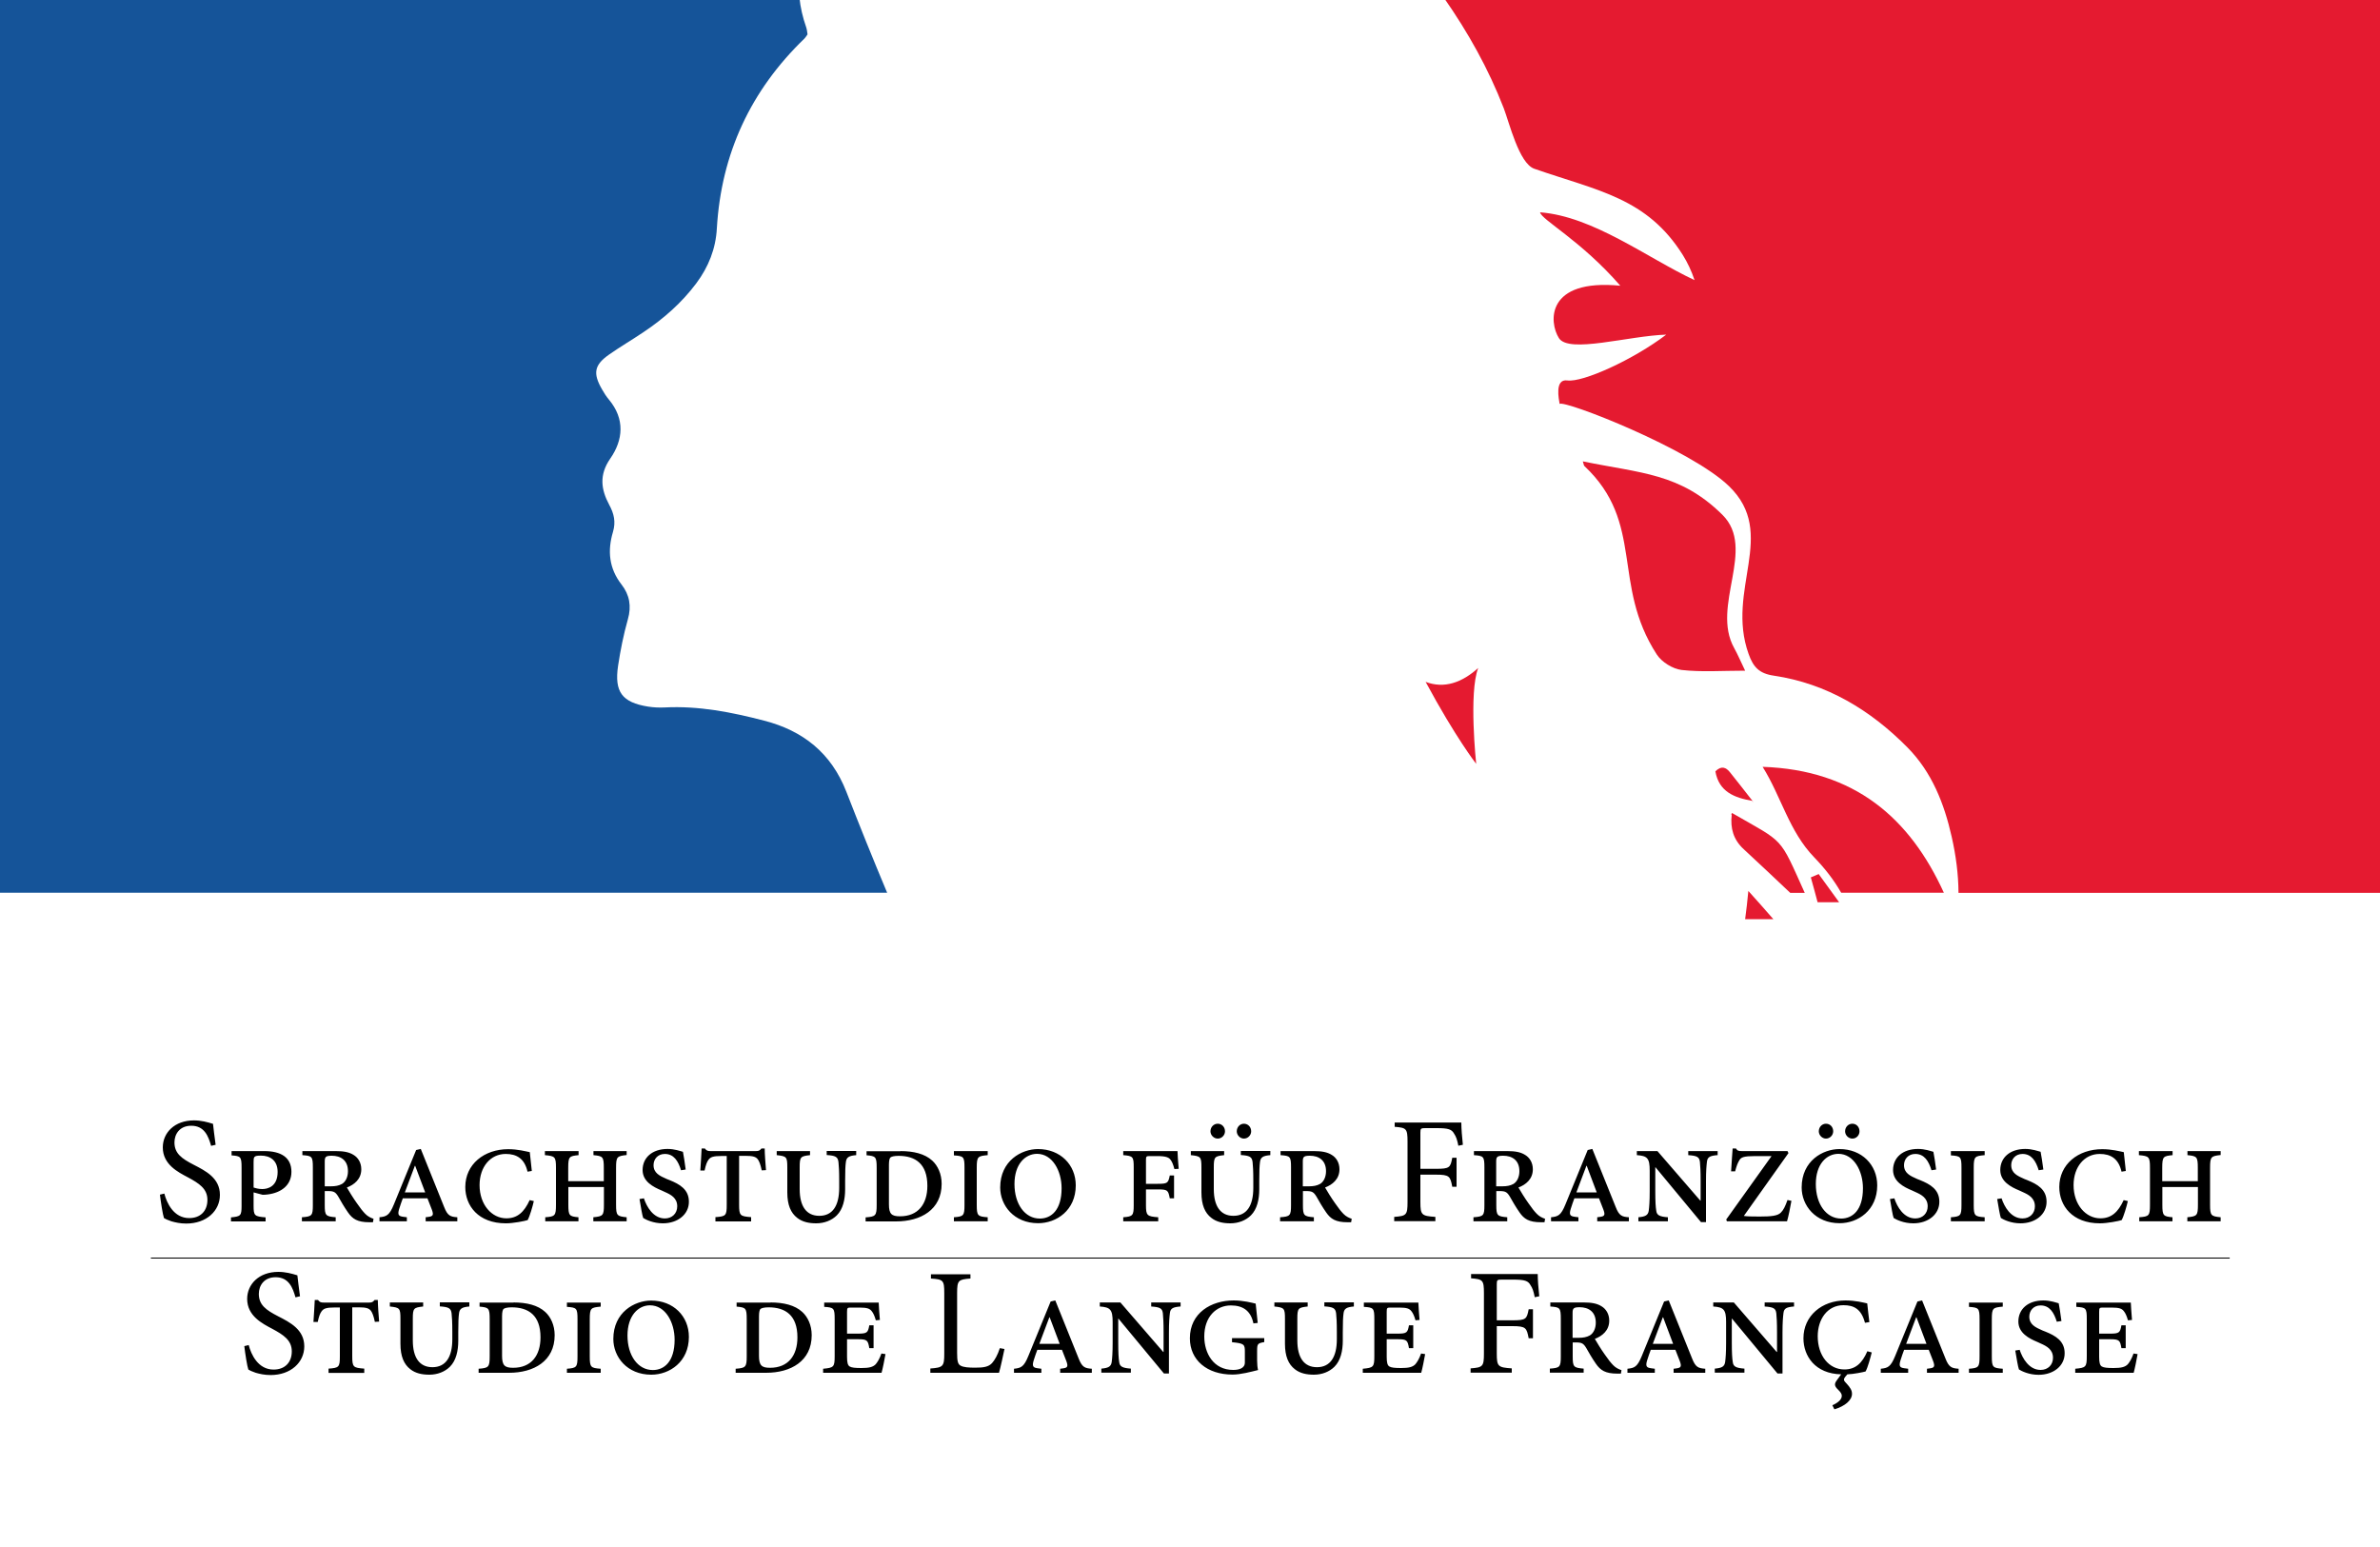
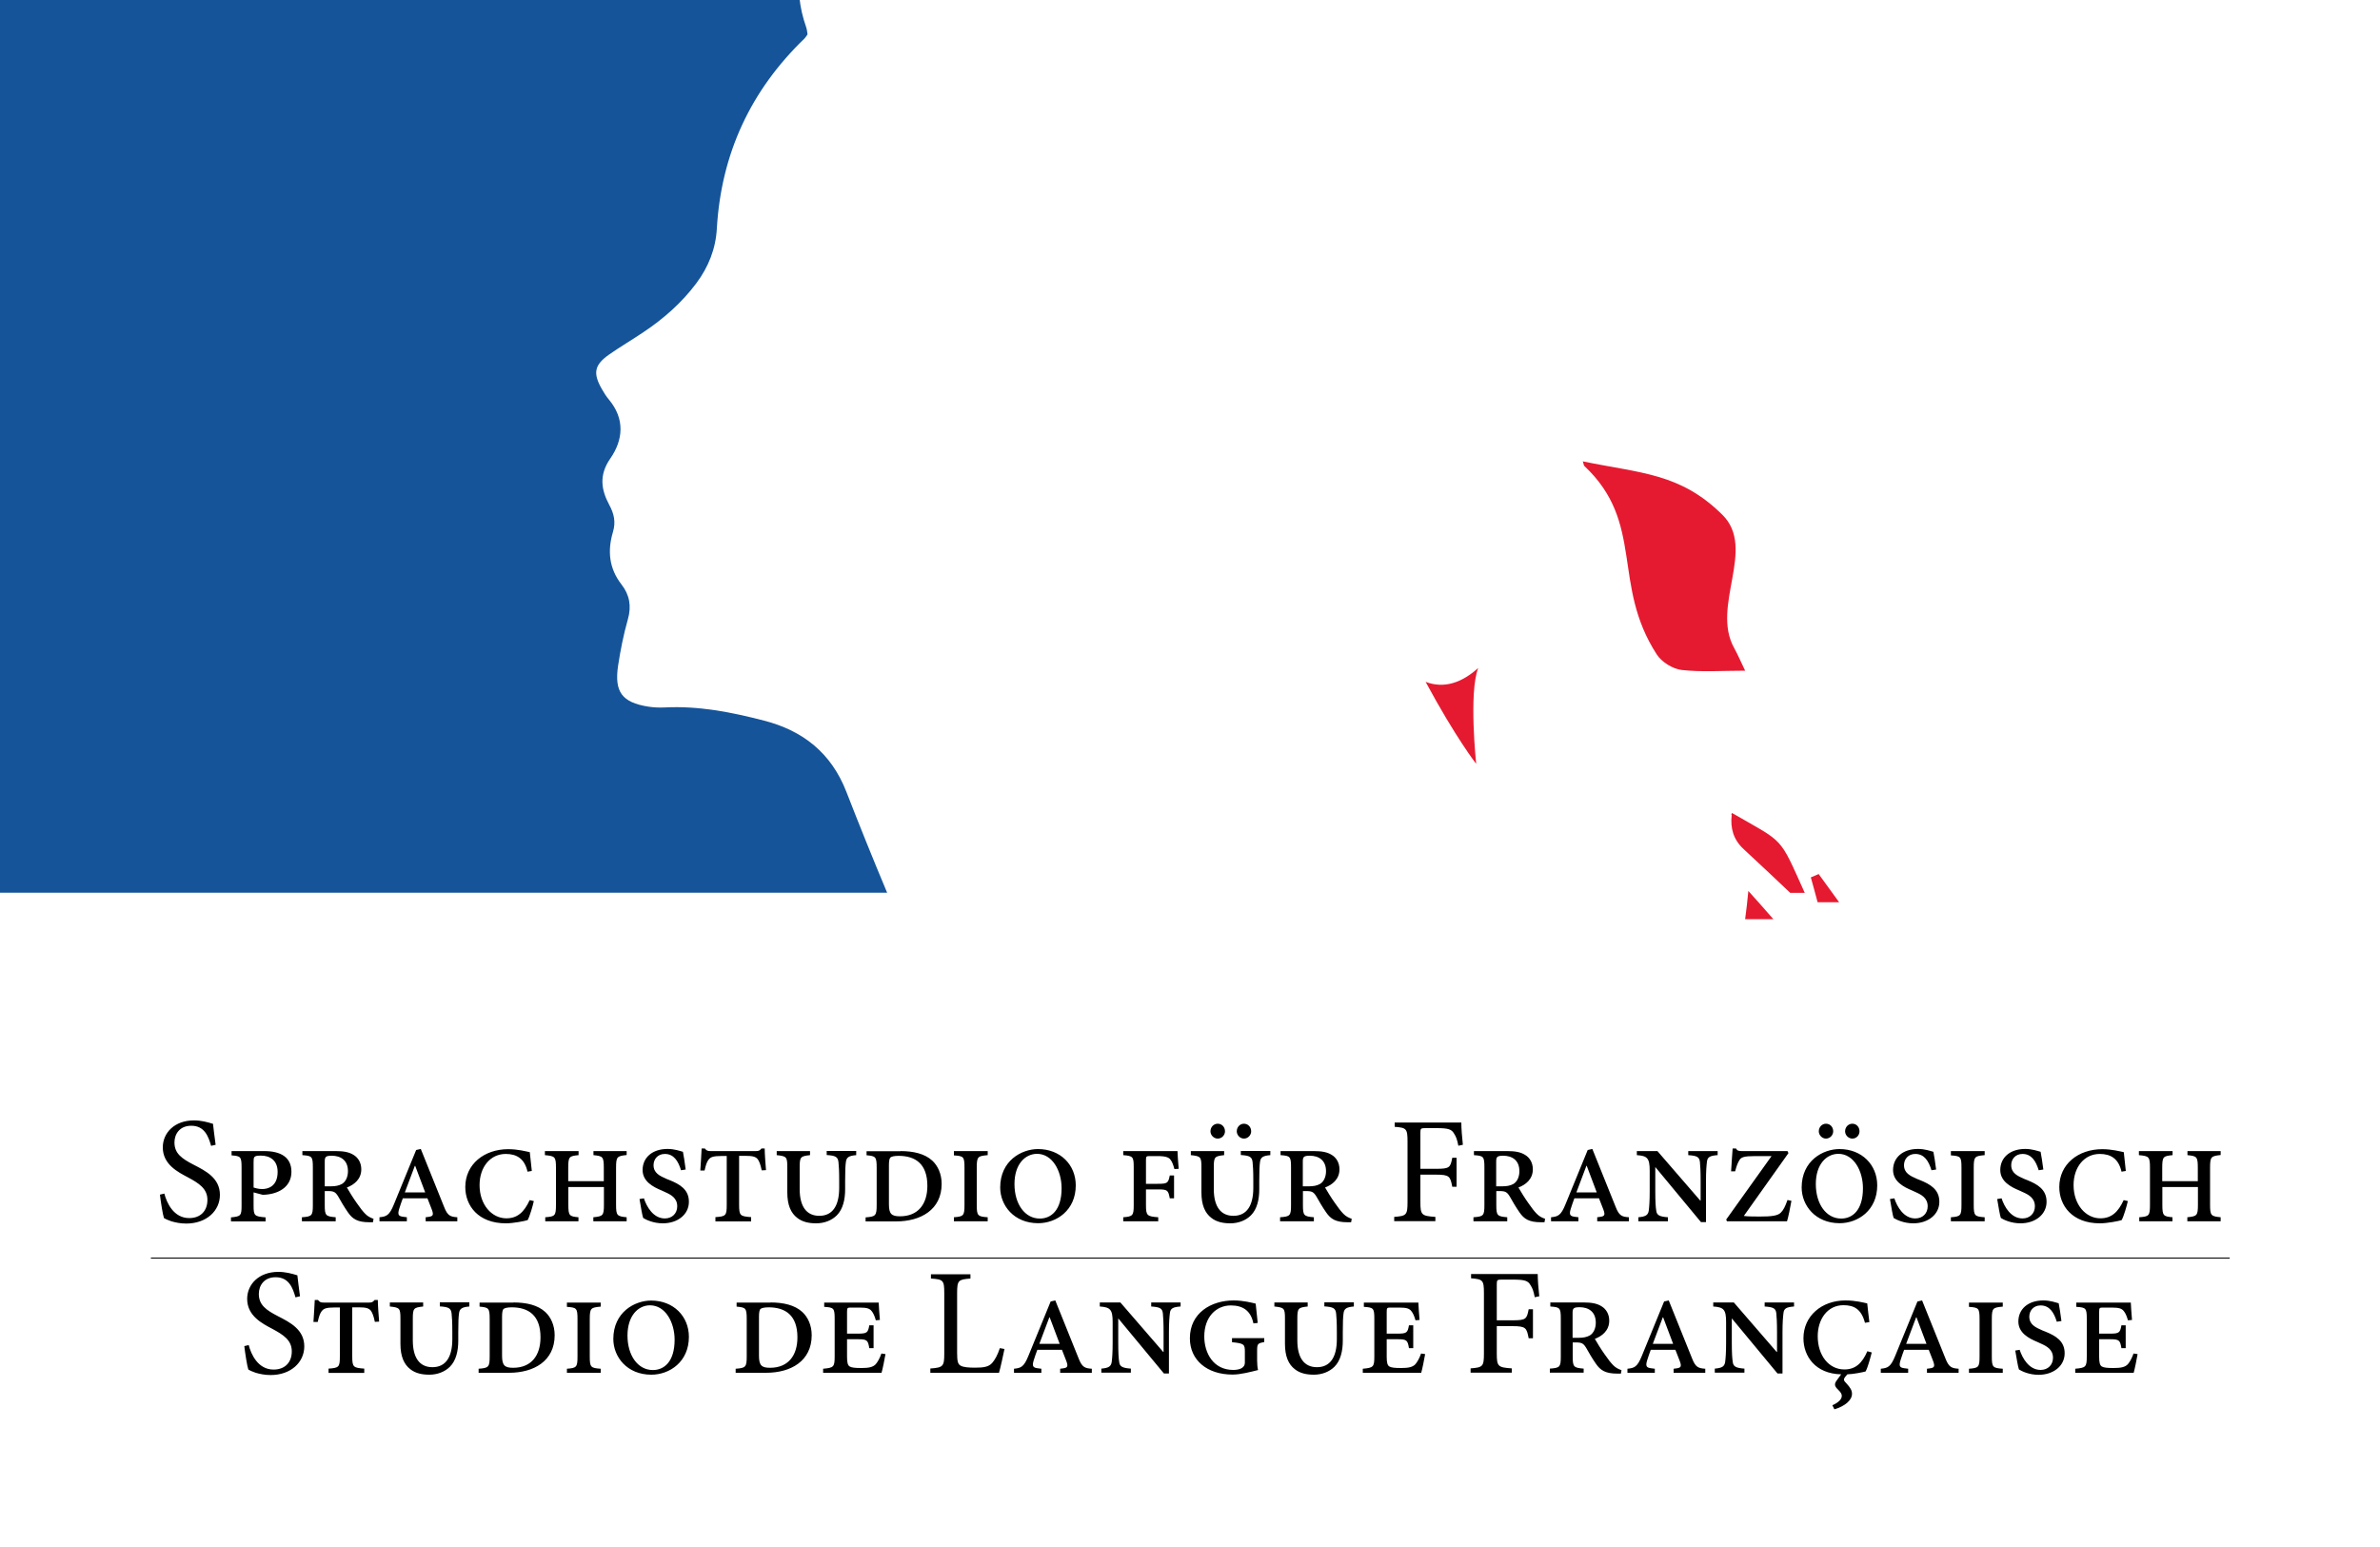
<svg xmlns="http://www.w3.org/2000/svg" xmlns:xlink="http://www.w3.org/1999/xlink" version="1.1" id="Ebene_1" x="0px" y="0px" viewBox="0 0 2000 1300" style="enable-background:new 0 0 2000 1300;" xml:space="preserve">
  <style type="text/css">
	.st0{fill:none;stroke:#000000;stroke-width:0.819;}
	.st1{clip-path:url(#SVGID_2_);fill:#E51A30;}
	.st2{clip-path:url(#SVGID_2_);fill:#155499;}
</style>
  <path d="M177.4,962.9c-2.3-8.1-5.6-16.9-16.7-16.9c-9.8,0-14.1,7.1-14.1,14c0,9.3,6.1,13.6,16.2,18.8c9.9,5.1,22,11.1,22,25.3  c0,13.4-11.3,24.1-28.3,24.1c-5.2,0-9.3-1-12.5-1.9c-3.2-1.1-5.1-2-6.2-2.7c-1-2.7-2.7-13.6-3.4-19.7l3.7-0.9  c2,7.8,7.8,20.6,20.9,20.6c9.5,0,15.3-6,15.3-15.3c0-9.4-7-13.9-16.5-19c-8.1-4.3-21-10.7-21-25.1c0-12.2,9.8-22.7,26.2-22.7  c5.9,0,11.2,1.4,16,2.9c0.5,4.6,1.1,9.5,2.2,17.6L177.4,962.9z M222.1,967.3c13.7,0,22.8,5.1,22.8,17.4c0,11.5-8.9,17.6-19.7,19  c-1.7,0.3-3.2,0.3-4.6,0.3l-7.5-2v11.2c0,8.5,0.8,9,10.1,9.8v3.4h-29.1v-3.4c8.1-0.8,8.9-1.3,8.9-9.7v-32.1c0-9.3-0.8-9.7-8.4-10.3  v-3.6H222.1z M213,997.9c1.5,0.5,4.2,1.3,7.4,1.3c4.5,0,12.9-2,12.9-14.4c0-9.8-6.5-13.7-14-13.7c-6.1,0-6.2,1-6.2,5.5V997.9z   M313.4,1027.1h-2.9c-10.2,0-14.3-2.8-18.1-8.3c-2.9-4.1-6.4-10.1-8.1-13.2c-2.3-3.8-3.7-4.7-8.5-4.7h-2.9v11.8  c0,8.8,0.8,9.5,9.2,10.2v3.4h-28.4v-3.4c8.4-0.6,9.2-1.3,9.2-10.2V981c0-9.3-0.8-9.7-8.8-10.3v-3.4h28.1c6.4,0,11.1,0.8,14.9,3.2  c3.7,2.2,6.5,6.4,6.5,12.1c0,8.3-6,13-12.1,15.3c1.4,2.5,5.5,9.2,8.4,13.2c3.2,4.6,4.8,6.6,7,8.9c2.2,2.3,4.7,3.4,7,4.2  L313.4,1027.1z M278.1,996.9c3.6,0,6.6-0.5,9.3-2c3.3-2,5-6.2,5-10.7c0-9.3-6.2-13-13.6-13c-5.3,0-5.9,1.1-5.9,5v20.7H278.1z   M357.7,1026.3v-3.4l2.3-0.3c3.8-0.5,4.6-1.5,2.9-6.1l-3.7-9.5h-20.7c-1,2.5-2,5.6-3.1,9c-1.5,5-0.3,6,3.4,6.5l3.1,0.4v3.4h-23v-3.4  c5.9-0.6,8.3-1.5,12.1-10.8l18.7-45.7l3.9-0.9l19.6,48.7c2.9,7.5,5.3,8.3,11.1,8.7v3.4H357.7z M348.9,979.7h-0.3l-8.4,22.3h17.1  L348.9,979.7z M448.6,1009.3c-1,4.5-3.4,12.7-5.2,16c-2.5,0.8-12,2.7-18.3,2.7c-23.2,0-34.1-14.8-34.1-30.5  c0-19.1,15.8-31.8,36.1-31.8c8,0,14.6,1.8,18.1,2.5c0.6,5.1,1,9.8,1.7,15.8l-3.6,0.6c-2.5-10.9-9-14.9-18.3-14.9  c-12.9,0-22,10.9-22,26.2c0,16.5,10.3,27.9,22.5,27.9c9.2,0,14.9-5.1,19.6-15.3L448.6,1009.3z M498.6,1026.3v-3.4  c8.1-0.8,8.9-1.4,8.9-10.6v-14.8h-29.9v14.8c0,9.3,0.8,9.9,8.5,10.6v3.4h-27.9v-3.4c8.3-0.6,9-1.3,9-10.6v-30.9  c0-9.4-0.8-9.9-9.3-10.7v-3.4h28.3v3.4c-7.8,0.8-8.7,1.1-8.7,10.7v11.2h29.9v-11.2c0-9.4-0.8-9.9-8.7-10.7v-3.4h27.9v3.3  c-8.1,0.9-8.9,1.4-8.9,10.8v30.9c0,9.2,0.8,9.8,8.9,10.6v3.4H498.6z M572.3,983.4c-2.4-7.8-6.1-13.7-13.6-13.7  c-6.1,0-9.5,4.5-9.5,9.4c0,6.6,5,9,11.2,11.7l2.3,0.9c8.4,3.4,16.2,7.8,16.2,18.1c0.1,10.6-9.3,18.2-21.9,18.2  c-8.1,0-14.3-3.1-16.5-4.5c-0.8-2-2-9.5-3.1-15.9l3.7-0.6c2.3,7.1,7.9,16.9,17.6,16.9c6.2,0,10.4-4.3,10.4-10.2c0-7-5.3-9.8-10.3-12  l-2.8-1.3c-7-2.9-16-7.5-16-17.2c0-10.3,8-17.7,21-17.7c5.9,0,10.6,1.8,12.9,2.4c0.8,3.8,1.4,8.5,2.3,14.9L572.3,983.4z   M640.1,983.5c-1-5-2.2-7.8-3.3-9.3c-1.7-2.2-4.3-2.9-10.1-2.9h-5.6v40.9c0,9.4,0.8,9.9,10.1,10.6v3.6h-30v-3.6  c8.8-0.6,9.5-1.3,9.5-10.4v-41h-3.9c-7.9,0-9.8,1-11.5,3.3c-1.3,1.8-2.2,4.2-3.2,8.9h-3.6c0.4-7.4,1-13.9,1.1-18.5h2.7  c1.4,1.9,2.5,2.2,5,2.2h37.9c2.5,0,3.3-0.5,4.7-2.2h2.7c0,3.8,0.6,12.6,1.1,18.2L640.1,983.5z M719.5,970.7c-6,0.5-8.3,1.7-8.7,6  c-0.4,2.9-0.6,7.1-0.6,15.7v7c0,8.5-1.8,16.7-7,21.9c-4.3,4.3-10.6,6.7-17.3,6.7c-6,0-11.6-1.1-16-4.6c-5.3-4.1-8.3-10.7-8.3-21.4  v-21c0-8.9-0.6-9.4-8.9-10.3v-3.4h28v3.4c-8,0.9-8.7,1.4-8.7,10.3v18.2c0,14.6,5.7,22.5,16.5,22.5c11.3,0,16.7-8.7,16.7-23.5v-5.9  c0-8.8-0.3-12.6-0.6-15.7c-0.5-4.5-2.5-5.5-9.9-6v-3.4h24.8V970.7z M756.7,967.3c10.9,0,20.4,2.2,26.7,8c4.6,4.2,7.9,11.1,7.9,19.5  c0,21.8-17.6,31.6-38.3,31.6h-25.6v-3.4c8.4-0.6,9.3-1.4,9.3-10.4v-31.2c0-9.4-0.8-9.9-8.5-10.6v-3.4H756.7z M747,1012  c0,8.1,2.2,10.1,9.3,10.1c15.1,0,23-10.1,23-25.6c0-18.6-10.2-25.2-24.2-25.2c-3.7,0-6.1,0.6-7,1.5c-0.6,0.9-1.1,2.5-1.1,6V1012z   M801.6,1026.3v-3.4c8.1-0.6,8.9-1.3,8.9-10.4v-31.3c0-9.3-0.8-9.7-8.9-10.3v-3.6H830v3.4c-8.3,0.8-9.2,1.1-9.2,10.6v31.2  c0,9.2,0.8,9.8,9.2,10.4v3.4H801.6z M904,996.1c0,21-16.2,31.8-31.6,31.8c-20.4,0-31.9-15-31.9-30c0-22.5,17.9-32.3,31.8-32.3  C891,965.6,904,978.8,904,996.1z M852.5,995c0,16.9,8.8,29,21.3,29c9.5,0,18.3-7,18.3-25.5c0-14.4-7.6-28.9-20.7-28.9  C861.5,969.7,852.5,978.2,852.5,995z M986.9,982.4c-1.1-4.1-2-6.2-3.4-8c-1.3-1.7-3.7-2.9-10.7-2.9h-6.2c-3.3,0-3.6,0.1-3.6,3.4  v19.9h9.8c8.3,0,8.9-0.6,10.2-7h3.6v19.2h-3.6c-1.3-6.9-1.8-7.5-10.2-7.5h-9.8v13.2c0,8.8,0.9,9.5,10.3,10.2v3.4h-29.4v-3.4  c8.1-0.6,8.8-1.5,8.8-10.2v-31.8c0-8.9-0.6-9.5-8.8-10.2v-3.4h45.6c0.1,2.5,0.4,8.8,1,14.9L986.9,982.4z M1067.5,970.7  c-6,0.5-8.3,1.7-8.7,6c-0.4,2.9-0.6,7.1-0.6,15.7v7c0,8.5-1.8,16.7-7,21.9c-4.3,4.3-10.6,6.7-17.3,6.7c-6,0-11.6-1.1-16-4.6  c-5.3-4.1-8.3-10.7-8.3-21.4v-21c0-8.9-0.6-9.4-8.9-10.3v-3.4h28v3.4c-8,0.9-8.7,1.4-8.7,10.3v18.2c0,14.6,5.7,22.5,16.5,22.5  c11.3,0,16.7-8.7,16.7-23.5v-5.9c0-8.8-0.3-12.6-0.6-15.7c-0.5-4.5-2.5-5.5-9.9-6v-3.4h24.8V970.7z M1029.4,950.7  c0,3.2-2.7,6.1-6.1,6.1c-3.3,0-6.1-2.9-6.1-6.1c0-3.7,2.8-6.4,6.1-6.4C1026.7,944.3,1029.4,947,1029.4,950.7z M1051.4,950.7  c0,3.2-2.7,6.1-6.1,6.1c-3.2,0-6-2.9-6-6.1c0-3.7,2.8-6.4,6-6.4C1048.7,944.3,1051.4,947,1051.4,950.7z M1135.4,1027.1h-2.9  c-10.2,0-14.3-2.8-18.1-8.3c-2.9-4.1-6.4-10.1-8.1-13.2c-2.3-3.8-3.7-4.7-8.5-4.7h-2.9v11.8c0,8.8,0.8,9.5,9.2,10.2v3.4h-28.4v-3.4  c8.4-0.6,9.2-1.3,9.2-10.2V981c0-9.3-0.8-9.7-8.8-10.3v-3.4h28.1c6.4,0,11.1,0.8,14.9,3.2c3.7,2.2,6.5,6.4,6.5,12.1  c0,8.3-6,13-12.1,15.3c1.4,2.5,5.5,9.2,8.4,13.2c3.2,4.6,4.8,6.6,7,8.9c2.2,2.3,4.7,3.4,7,4.2L1135.4,1027.1z M1100,996.9  c3.6,0,6.6-0.5,9.3-2c3.3-2,5-6.2,5-10.7c0-9.3-6.2-13-13.6-13c-5.3,0-5.9,1.1-5.9,5v20.7H1100z M1225.5,962.8  c-1-5.1-1.8-7.5-3.6-10.2c-2-3.6-4.8-4.6-14.5-4.6h-9.7c-3.7,0-4.1,0.3-4.1,3.9v30.3h13.1c11.6,0,12.1-1.1,13.7-9.3h3.6v24.4h-3.6  c-1.7-8.7-2.2-10.2-13.7-10.2h-13.1v23c0,10.9,1,11.7,12.6,12.5v3.6h-34.6v-3.6c10.2-0.8,11.2-1.5,11.2-12.5v-50.7  c0-11.1-1-11.7-10.8-12.5v-3.6h56c0,4.6,0.6,12.7,1.3,18.7L1225.5,962.8z M1297.9,1027.1h-2.9c-10.2,0-14.3-2.8-18.1-8.3  c-2.9-4.1-6.4-10.1-8.1-13.2c-2.3-3.8-3.7-4.7-8.5-4.7h-2.9v11.8c0,8.8,0.8,9.5,9.2,10.2v3.4h-28.4v-3.4c8.4-0.6,9.2-1.3,9.2-10.2  V981c0-9.3-0.8-9.7-8.8-10.3v-3.4h28.1c6.4,0,11.1,0.8,14.9,3.2c3.7,2.2,6.5,6.4,6.5,12.1c0,8.3-6,13-12.1,15.3  c1.4,2.5,5.5,9.2,8.4,13.2c3.2,4.6,4.8,6.6,7,8.9c2.2,2.3,4.7,3.4,7,4.2L1297.9,1027.1z M1262.5,996.9c3.6,0,6.6-0.5,9.3-2  c3.3-2,5-6.2,5-10.7c0-9.3-6.2-13-13.6-13c-5.3,0-5.9,1.1-5.9,5v20.7H1262.5z M1342.2,1026.3v-3.4l2.3-0.3c3.8-0.5,4.6-1.5,2.9-6.1  l-3.7-9.5h-20.7c-1,2.5-2,5.6-3.1,9c-1.5,5-0.3,6,3.4,6.5l3.1,0.4v3.4h-23v-3.4c5.9-0.6,8.3-1.5,12.1-10.8l18.7-45.7l3.9-0.9  l19.6,48.7c2.9,7.5,5.3,8.3,11.1,8.7v3.4H1342.2z M1333.4,979.7h-0.3l-8.4,22.3h17.1L1333.4,979.7z M1443.2,970.7  c-6.1,0.5-8.4,1.5-8.8,5.6c-0.4,3.3-0.8,7.5-0.8,16.3v34.4h-4.2l-38.3-46.2l-0.1,0.1v20c0,8.8,0.3,13.5,0.8,16.4  c0.4,3.9,2.8,5.1,9.8,5.6v3.4h-24.8v-3.4c5.9-0.5,8.1-1.7,8.7-5.5c0.4-3.1,0.8-7.8,0.8-16.5v-17.1c0-10.6-2-12.5-10.8-13.1v-3.4  h17.3l36,41.6h0.3v-16.3c0-8.8-0.3-13-0.6-16.2c-0.5-4.2-2.5-5.2-9.8-5.7v-3.4h24.7V970.7z M1505.4,1009.1  c-0.8,4.8-2.7,14.1-3.7,17.2h-50.5l-0.6-1.5l38.1-53.3h-13.9c-9.4,0-11.7,1-13.1,3.4c-1.4,2.2-2.4,4.8-3.6,9.4h-3.4  c0.4-7.6,1-14.4,1.3-19.2h2.8c1,1.9,2.3,2.2,5.1,2.2h38.2l0.8,1.7l-37.5,52.8c2.8,0.4,6.7,0.5,13.2,0.5c9.9,0,15.3-0.6,17.9-3.3  c2.2-2.2,3.6-5,5.6-10.6L1505.4,1009.1z M1577.5,996.1c0,21-16.2,31.8-31.6,31.8c-20.4,0-31.9-15-31.9-30  c0-22.5,17.9-32.3,31.8-32.3C1564.5,965.6,1577.5,978.8,1577.5,996.1z M1525.9,995c0,16.9,8.8,29,21.3,29c9.5,0,18.3-7,18.3-25.5  c0-14.4-7.6-28.9-20.7-28.9C1534.9,969.7,1525.9,978.2,1525.9,995z M1540.5,950.7c0,3.2-2.7,6.1-6.1,6.1c-3.2,0-6-2.9-6-6.1  c0-3.7,2.8-6.4,6-6.4C1537.9,944.3,1540.5,947,1540.5,950.7z M1562.6,950.7c0,3.2-2.5,6.1-6,6.1c-3.3,0-6.1-2.9-6.1-6.1  c0-3.7,2.8-6.4,6.1-6.4C1560,944.3,1562.6,947,1562.6,950.7z M1623.1,983.4c-2.4-7.8-6.1-13.7-13.6-13.7c-6.1,0-9.5,4.5-9.5,9.4  c0,6.6,5,9,11.2,11.7l2.3,0.9c8.4,3.4,16.2,7.8,16.2,18.1c0.1,10.6-9.3,18.2-21.9,18.2c-8.1,0-14.3-3.1-16.5-4.5  c-0.8-2-2-9.5-3.1-15.9l3.7-0.6c2.3,7.1,7.9,16.9,17.6,16.9c6.2,0,10.4-4.3,10.4-10.2c0-7-5.3-9.8-10.3-12l-2.8-1.3  c-7-2.9-16-7.5-16-17.2c0-10.3,8-17.7,21-17.7c5.9,0,10.6,1.8,12.9,2.4c0.8,3.8,1.4,8.5,2.3,14.9L1623.1,983.4z M1639.4,1026.3v-3.4  c8.1-0.6,8.9-1.3,8.9-10.4v-31.3c0-9.3-0.8-9.7-8.9-10.3v-3.6h28.4v3.4c-8.3,0.8-9.2,1.1-9.2,10.6v31.2c0,9.2,0.8,9.8,9.2,10.4v3.4  H1639.4z M1713.2,983.4c-2.4-7.8-6.1-13.7-13.6-13.7c-6.1,0-9.5,4.5-9.5,9.4c0,6.6,5,9,11.2,11.7l2.3,0.9  c8.4,3.4,16.2,7.8,16.2,18.1c0.1,10.6-9.3,18.2-21.9,18.2c-8.1,0-14.3-3.1-16.5-4.5c-0.8-2-2-9.5-3.1-15.9l3.7-0.6  c2.3,7.1,7.9,16.9,17.6,16.9c6.2,0,10.4-4.3,10.4-10.2c0-7-5.3-9.8-10.3-12l-2.8-1.3c-7-2.9-16-7.5-16-17.2c0-10.3,8-17.7,21-17.7  c5.9,0,10.6,1.8,12.9,2.4c0.8,3.8,1.4,8.5,2.3,14.9L1713.2,983.4z M1788.1,1009.3c-1,4.5-3.4,12.7-5.2,16c-2.5,0.8-12,2.7-18.3,2.7  c-23.2,0-34.1-14.8-34.1-30.5c0-19.1,15.8-31.8,36.1-31.8c8,0,14.6,1.8,18.1,2.5c0.6,5.1,1,9.8,1.7,15.8l-3.6,0.6  c-2.5-10.9-9-14.9-18.3-14.9c-12.9,0-22,10.9-22,26.2c0,16.5,10.3,27.9,22.5,27.9c9.2,0,14.9-5.1,19.6-15.3L1788.1,1009.3z   M1838.1,1026.3v-3.4c8.1-0.8,8.9-1.4,8.9-10.6v-14.8h-29.9v14.8c0,9.3,0.8,9.9,8.5,10.6v3.4h-27.9v-3.4c8.3-0.6,9-1.3,9-10.6v-30.9  c0-9.4-0.8-9.9-9.3-10.7v-3.4h28.3v3.4c-7.8,0.8-8.7,1.1-8.7,10.7v11.2h29.9v-11.2c0-9.4-0.8-9.9-8.7-10.7v-3.4h27.9v3.3  c-8.1,0.9-8.9,1.4-8.9,10.8v30.9c0,9.2,0.8,9.8,8.9,10.6v3.4H1838.1z" />
  <path d="M248.3,1090.2c-2.3-8.1-5.6-16.9-16.7-16.9c-9.8,0-14.1,7.1-14.1,14c0,9.3,6.1,13.6,16.2,18.8c9.9,5.1,22,11.1,22,25.3  c0,13.4-11.3,24.1-28.3,24.1c-5.2,0-9.3-1-12.5-1.9c-3.2-1.1-5.1-2-6.2-2.7c-1-2.7-2.7-13.6-3.4-19.7l3.7-0.9  c2,7.8,7.8,20.6,20.9,20.6c9.5,0,15.3-6,15.3-15.3c0-9.4-7-13.9-16.5-19c-8.1-4.3-21-10.7-21-25.1c0-12.2,9.8-22.7,26.2-22.7  c5.9,0,11.2,1.4,16,2.9c0.5,4.6,1.1,9.5,2.2,17.6L248.3,1090.2z M315,1110.8c-1-5-2.2-7.8-3.3-9.3c-1.7-2.2-4.3-2.9-10.1-2.9H296  v40.9c0,9.4,0.8,9.9,10.1,10.6v3.6h-30v-3.6c8.8-0.6,9.5-1.3,9.5-10.4v-41h-3.9c-7.9,0-9.8,1-11.5,3.3c-1.3,1.8-2.2,4.2-3.2,8.9  h-3.6c0.4-7.4,1-13.9,1.1-18.5h2.7c1.4,1.9,2.5,2.2,5,2.2h37.9c2.5,0,3.3-0.5,4.7-2.2h2.7c0,3.8,0.6,12.6,1.1,18.2L315,1110.8z   M394.4,1097.9c-6,0.5-8.3,1.7-8.7,6c-0.4,2.9-0.6,7.1-0.6,15.7v7c0,8.5-1.8,16.7-7,21.9c-4.3,4.3-10.6,6.7-17.3,6.7  c-6,0-11.6-1.1-16-4.6c-5.3-4.1-8.3-10.7-8.3-21.4v-21c0-8.9-0.6-9.4-8.9-10.3v-3.4h28v3.4c-8,0.9-8.7,1.4-8.7,10.3v18.2  c0,14.6,5.7,22.5,16.5,22.5c11.3,0,16.7-8.7,16.7-23.5v-5.9c0-8.8-0.3-12.6-0.6-15.7c-0.5-4.5-2.5-5.5-9.9-6v-3.4h24.8V1097.9z   M431.5,1094.5c10.9,0,20.4,2.2,26.7,8c4.6,4.2,7.9,11.1,7.9,19.5c0,21.8-17.6,31.6-38.3,31.6h-25.6v-3.4c8.4-0.6,9.3-1.4,9.3-10.4  v-31.2c0-9.4-0.8-9.9-8.5-10.6v-3.4H431.5z M421.9,1139.3c0,8.1,2.2,10.1,9.3,10.1c15.1,0,23-10.1,23-25.6  c0-18.6-10.2-25.2-24.2-25.2c-3.7,0-6.1,0.6-7,1.5c-0.6,0.9-1.1,2.5-1.1,6V1139.3z M476.4,1153.6v-3.4c8.1-0.6,8.9-1.3,8.9-10.4  v-31.3c0-9.3-0.8-9.7-8.9-10.3v-3.6h28.4v3.4c-8.3,0.8-9.2,1.1-9.2,10.6v31.2c0,9.2,0.8,9.8,9.2,10.4v3.4H476.4z M578.9,1123.4  c0,21-16.2,31.8-31.6,31.8c-20.4,0-31.9-15-31.9-30c0-22.5,17.9-32.3,31.8-32.3C565.9,1092.9,578.9,1106.1,578.9,1123.4z   M527.3,1122.3c0,16.9,8.8,29,21.3,29c9.5,0,18.3-7,18.3-25.5c0-14.4-7.6-28.9-20.7-28.9C536.4,1096.9,527.3,1105.5,527.3,1122.3z   M647.5,1094.5c10.9,0,20.4,2.2,26.7,8c4.6,4.2,7.9,11.1,7.9,19.5c0,21.8-17.6,31.6-38.3,31.6h-25.6v-3.4c8.4-0.6,9.3-1.4,9.3-10.4  v-31.2c0-9.4-0.8-9.9-8.5-10.6v-3.4H647.5z M637.8,1139.3c0,8.1,2.2,10.1,9.3,10.1c15.1,0,23-10.1,23-25.6  c0-18.6-10.2-25.2-24.2-25.2c-3.7,0-6.1,0.6-7,1.5c-0.6,0.9-1.1,2.5-1.1,6V1139.3z M744.1,1137.9c-0.6,3.7-2.5,13.1-3.3,15.7h-49.1  v-3.4c9-0.8,9.7-1.5,9.7-10.7v-30.9c0-9.3-0.6-9.9-8.8-10.4v-3.6h45.8c0.1,2.5,0.5,8.8,1,14.6l-3.4,0.3c-1.1-3.9-2.2-6.1-3.4-7.6  c-1.7-2.2-3.7-3.1-10.4-3.1h-6.7c-3.4,0-3.7,0.1-3.7,3.6v18.3h9.3c7.6,0,8.3-0.9,9.4-7h3.6v19.2h-3.6c-1.1-6.5-1.7-7.5-9.4-7.5h-9.3  v14.8c0,4.8,0.6,7.1,2.2,8.1c1.7,1,4.6,1.3,9.9,1.3c6.4,0,9.7-0.8,12-3.2c1.5-1.8,3.2-4.5,4.8-9L744.1,1137.9z M844.1,1133.6  c-0.8,3.9-3.4,16-4.6,20h-57.7v-3.6c10.7-0.8,11.7-1.7,11.7-12.5v-50.9c0-10.8-0.9-11.5-11.2-12.2v-3.6h33.2v3.6  c-10.1,0.8-11.2,1.4-11.2,12.2v50.3c0,6.9,0.6,9.4,2.9,10.7c2.5,1.4,6.9,1.7,12.2,1.7c7,0,11.3-0.6,14.3-3.9  c2.2-2.5,4.6-6.6,6.5-12.5L844.1,1133.6z M890.9,1153.6v-3.4l2.3-0.3c3.8-0.5,4.6-1.5,2.9-6.1l-3.7-9.5h-20.7c-1,2.5-2,5.6-3.1,9  c-1.5,5-0.3,6,3.4,6.5l3.1,0.4v3.4h-23v-3.4c5.9-0.6,8.3-1.5,12.1-10.8l18.7-45.7l3.9-0.9l19.6,48.7c2.9,7.5,5.3,8.3,11.1,8.7v3.4  H890.9z M882.1,1107h-0.3l-8.4,22.3h17.1L882.1,1107z M991.9,1097.9c-6.1,0.5-8.4,1.5-8.8,5.6c-0.4,3.3-0.8,7.5-0.8,16.3v34.4h-4.2  l-38.3-46.2l-0.1,0.1v20c0,8.8,0.3,13.5,0.8,16.4c0.4,3.9,2.8,5.1,9.8,5.6v3.4h-24.8v-3.4c5.9-0.5,8.1-1.7,8.7-5.5  c0.4-3.1,0.8-7.8,0.8-16.5v-17.1c0-10.6-2-12.5-10.8-13.1v-3.4h17.3l36,41.6h0.3v-16.3c0-8.8-0.3-13-0.6-16.2  c-0.5-4.2-2.5-5.2-9.8-5.7v-3.4h24.7V1097.9z M1062.4,1127.8c-5.6,1-6,1.4-6,7.6v7.8c0,3.2,0.3,6.2,0.8,8.1  c-6.1,1.5-14.5,3.8-21.5,3.8c-21.3,0-35.8-12.1-35.8-30.5c0-21.3,17.9-31.8,36.8-31.8c8,0,15.3,1.9,18.5,2.7  c0.4,3.1,0.8,8.4,1.7,16.2l-3.6,0.4c-2.3-11.1-9.3-15.1-19-15.1c-12.2,0-22.3,9.5-22.3,26.1c0,13.9,7.6,28.1,24.3,28.1  c4.3,0,9.8-1.1,9.8-6.2v-9.2c0-6.1-0.6-6.9-10.8-7.9v-3.4h27.1V1127.8z M1137.7,1097.9c-6,0.5-8.3,1.7-8.7,6  c-0.4,2.9-0.6,7.1-0.6,15.7v7c0,8.5-1.8,16.7-7,21.9c-4.3,4.3-10.6,6.7-17.3,6.7c-6,0-11.6-1.1-16-4.6c-5.3-4.1-8.3-10.7-8.3-21.4  v-21c0-8.9-0.6-9.4-8.9-10.3v-3.4h28v3.4c-8,0.9-8.7,1.4-8.7,10.3v18.2c0,14.6,5.7,22.5,16.5,22.5c11.3,0,16.7-8.7,16.7-23.5v-5.9  c0-8.8-0.3-12.6-0.6-15.7c-0.5-4.5-2.5-5.5-9.9-6v-3.4h24.8V1097.9z M1197.6,1137.9c-0.6,3.7-2.5,13.1-3.3,15.7h-49.1v-3.4  c9-0.8,9.7-1.5,9.7-10.7v-30.9c0-9.3-0.6-9.9-8.8-10.4v-3.6h45.8c0.1,2.5,0.5,8.8,1,14.6l-3.4,0.3c-1.1-3.9-2.2-6.1-3.4-7.6  c-1.7-2.2-3.7-3.1-10.4-3.1h-6.7c-3.4,0-3.7,0.1-3.7,3.6v18.3h9.3c7.6,0,8.3-0.9,9.4-7h3.6v19.2h-3.6c-1.1-6.5-1.7-7.5-9.4-7.5h-9.3  v14.8c0,4.8,0.6,7.1,2.2,8.1c1.7,1,4.6,1.3,9.9,1.3c6.4,0,9.7-0.8,12-3.2c1.5-1.8,3.2-4.5,4.8-9L1197.6,1137.9z M1289.7,1090.1  c-1-5.1-1.8-7.5-3.6-10.2c-2-3.6-4.8-4.6-14.5-4.6h-9.7c-3.7,0-4.1,0.3-4.1,3.9v30.3h13.1c11.6,0,12.1-1.1,13.7-9.3h3.6v24.4h-3.6  c-1.7-8.7-2.2-10.2-13.7-10.2h-13.1v23c0,10.9,1,11.7,12.6,12.5v3.6h-34.6v-3.6c10.2-0.8,11.2-1.5,11.2-12.5v-50.7  c0-11.1-1-11.7-10.8-12.5v-3.6h56c0,4.6,0.6,12.7,1.3,18.7L1289.7,1090.1z M1362.1,1154.3h-2.9c-10.2,0-14.3-2.8-18.1-8.3  c-2.9-4.1-6.4-10.1-8.1-13.2c-2.3-3.8-3.7-4.7-8.5-4.7h-2.9v11.8c0,8.8,0.8,9.5,9.2,10.2v3.4h-28.4v-3.4c8.4-0.6,9.2-1.3,9.2-10.2  v-31.7c0-9.3-0.8-9.7-8.8-10.3v-3.4h28.1c6.4,0,11.1,0.8,14.9,3.2c3.7,2.2,6.5,6.4,6.5,12.1c0,8.3-6,13-12.1,15.3  c1.4,2.5,5.5,9.2,8.4,13.2c3.2,4.6,4.8,6.6,7,8.9c2.2,2.3,4.7,3.4,7,4.2L1362.1,1154.3z M1326.7,1124.2c3.6,0,6.6-0.5,9.3-2  c3.3-2,5-6.2,5-10.7c0-9.3-6.2-13-13.6-13c-5.3,0-5.9,1.1-5.9,5v20.7H1326.7z M1406.4,1153.6v-3.4l2.3-0.3c3.8-0.5,4.6-1.5,2.9-6.1  l-3.7-9.5h-20.7c-1,2.5-2,5.6-3.1,9c-1.5,5-0.3,6,3.4,6.5l3.1,0.4v3.4h-23v-3.4c5.9-0.6,8.3-1.5,12.1-10.8l18.7-45.7l3.9-0.9  l19.6,48.7c2.9,7.5,5.3,8.3,11.1,8.7v3.4H1406.4z M1397.6,1107h-0.3l-8.4,22.3h17.1L1397.6,1107z M1507.5,1097.9  c-6.1,0.5-8.4,1.5-8.8,5.6c-0.4,3.3-0.8,7.5-0.8,16.3v34.4h-4.2l-38.3-46.2l-0.1,0.1v20c0,8.8,0.3,13.5,0.8,16.4  c0.4,3.9,2.8,5.1,9.8,5.6v3.4H1441v-3.4c5.9-0.5,8.1-1.7,8.7-5.5c0.4-3.1,0.8-7.8,0.8-16.5v-17.1c0-10.6-2-12.5-10.8-13.1v-3.4h17.3  l36,41.6h0.3v-16.3c0-8.8-0.3-13-0.6-16.2c-0.5-4.2-2.5-5.2-9.8-5.7v-3.4h24.7V1097.9z M1572.9,1136.5c-1.3,5-3.3,12.6-5.2,16  c-2.2,0.6-9.8,2.2-15.3,2.4l-1.7,2c-1.8,2.3-1.4,3.3,0.8,5.5c3.4,3.6,4.8,6,4.8,8.9c0,5.2-5.7,10.3-14.8,13l-1.7-3.4  c5.3-2.4,7.9-5.1,7.9-7.8c0.1-2-1.4-3.6-2.8-5c-3.2-3.1-3.8-4.8-1.5-8l3.8-5.2c-21.8-0.5-31.7-15.3-31.7-30.3  c0-18.8,15.4-31.8,35.3-31.8c8.4,0,15.1,1.8,18.3,2.5c0.6,5.1,1,9.8,1.8,15.7l-3.7,0.6c-3.1-11.6-9.2-14.8-18.1-14.8  c-13.4,0-21.6,11.7-21.6,26.1c0,16.3,9.4,27.9,22.4,27.9c9.3,0,14.9-5.2,19.3-15.3L1572.9,1136.5z M1619.3,1153.6v-3.4l2.3-0.3  c3.8-0.5,4.6-1.5,2.9-6.1l-3.7-9.5h-20.7c-1,2.5-2,5.6-3.1,9c-1.5,5-0.3,6,3.4,6.5l3.1,0.4v3.4h-23v-3.4c5.9-0.6,8.3-1.5,12.1-10.8  l18.7-45.7l3.9-0.9l19.6,48.7c2.9,7.5,5.3,8.3,11.1,8.7v3.4H1619.3z M1610.5,1107h-0.3l-8.4,22.3h17.1L1610.5,1107z M1654.6,1153.6  v-3.4c8.1-0.6,8.9-1.3,8.9-10.4v-31.3c0-9.3-0.8-9.7-8.9-10.3v-3.6h28.4v3.4c-8.3,0.8-9.2,1.1-9.2,10.6v31.2c0,9.2,0.8,9.8,9.2,10.4  v3.4H1654.6z M1728.4,1110.7c-2.4-7.8-6.1-13.7-13.6-13.7c-6.1,0-9.5,4.5-9.5,9.4c0,6.6,5,9,11.2,11.7l2.3,0.9  c8.4,3.4,16.2,7.8,16.2,18.1c0.1,10.6-9.3,18.2-21.9,18.2c-8.1,0-14.3-3.1-16.5-4.5c-0.8-2-2-9.5-3.1-15.9l3.7-0.6  c2.3,7.1,7.9,16.9,17.6,16.9c6.2,0,10.4-4.3,10.4-10.2c0-7-5.3-9.8-10.3-12l-2.8-1.3c-7-2.9-16-7.5-16-17.2c0-10.3,8-17.7,21-17.7  c5.9,0,10.6,1.8,12.9,2.4c0.8,3.8,1.4,8.5,2.3,14.9L1728.4,1110.7z M1796.3,1137.9c-0.6,3.7-2.5,13.1-3.3,15.7h-49.1v-3.4  c9-0.8,9.7-1.5,9.7-10.7v-30.9c0-9.3-0.6-9.9-8.8-10.4v-3.6h45.8c0.1,2.5,0.5,8.8,1,14.6l-3.4,0.3c-1.1-3.9-2.2-6.1-3.4-7.6  c-1.7-2.2-3.7-3.1-10.4-3.1h-6.7c-3.4,0-3.7,0.1-3.7,3.6v18.3h9.3c7.6,0,8.3-0.9,9.4-7h3.6v19.2h-3.6c-1.1-6.5-1.7-7.5-9.4-7.5h-9.3  v14.8c0,4.8,0.6,7.1,2.2,8.1c1.7,1,4.6,1.3,9.9,1.3c6.4,0,9.7-0.8,12-3.2c1.5-1.8,3.2-4.5,4.8-9L1796.3,1137.9z" />
  <line class="st0" x1="126.8" y1="1057.2" x2="1873.7" y2="1057.2" />
  <g>
    <defs>
      <rect id="SVGID_1_" x="-0.3" y="-2" width="2089.6" height="1204.9" />
    </defs>
    <clipPath id="SVGID_2_">
      <use xlink:href="#SVGID_1_" style="overflow:visible;" />
    </clipPath>
-     <path class="st1" d="M1481.2,644.4c15.6,24.9,22.2,54.2,43.3,76c8.8,9.1,16.6,19,22.7,29.8h86.3   C1604.9,687.5,1558.6,647,1481.2,644.4" />
    <path class="st1" d="M1521.7,737.3c2,6.9,3.8,13.9,5.7,20.9h18.1c-5.7-7.9-11.4-15.8-17.2-23.7   C1526.1,735.4,1523.9,736.3,1521.7,737.3" />
    <path class="st1" d="M1455.4,683.3c0-0.2,0-0.5,0-0.7C1455.4,682.8,1455.4,683.1,1455.4,683.3c-0.2,0.4-0.4,0.7-0.5,1.1   c0,0.1,0.2,0.3,0.3,0.5c-1.2,11,1.3,20.6,10.1,28.7c13.2,12.1,26.1,24.5,39.1,36.7h12.2c-21.9-48.4-16.4-41.3-61.1-67.1   C1455.4,683.2,1455.4,683.2,1455.4,683.3" />
    <path class="st1" d="M1447.4,432.6c-35.5-35.1-68.5-34.8-117.3-44.9c0.9,2.9,0.9,3.6,1.3,3.9c51,47.9,22.6,99.3,60.8,158.3   c4.1,6.4,13.4,12.2,20.9,13.1c16.8,1.9,34,0.6,53.4,0.6c-3.8-7.9-6.2-13.6-9.2-19C1437.5,509.1,1476.2,461.2,1447.4,432.6" />
    <path class="st1" d="M1198,573c25.2,46.8,42.5,68.9,42.5,68.9s-6.4-59.8,1.7-80.6C1228.5,573.7,1213.6,578.9,1198,573" />
-     <path class="st1" d="M1213.3-2c0,0.1,0.1,0.1,0.1,0.2c20.3,29,37.4,59.6,50.2,92.6c4.7,12.2,12.9,46.5,25.7,51   c53.5,18.6,94.7,24.4,124.9,72.6c3.9,6.3,7.1,13,9.8,21c-39.8-18.6-84.9-53.5-129.8-57c0.8,6.1,34.3,23.6,67.4,61.7   c-62.8-6.1-60,30.8-51.6,44c8.3,13.2,58.4-1.9,90.2-2.9c-27.9,21.2-70.2,40.3-83.1,38.5c-10.9-1.5-7.1,15.9-6.5,19.7   c4.4-3.3,110.1,37.9,142.4,69.2c41.2,40-3,86.8,16.4,140.9c3.9,11,8.8,16.5,21.3,18.3c44.4,6.6,81.2,28.9,112.3,60.4   c20.4,20.7,30.8,47,37.1,75.1c3.5,15.5,5.6,31.1,5.7,47h355V-2H1213.3z" />
    <path class="st1" d="M1469.2,748.7c-0.7,8-1.7,16-2.7,23.7h23.7C1483.2,764.5,1476.3,756.4,1469.2,748.7" />
-     <path class="st1" d="M1453.7,648.9c-3.2-4-7.2-5.8-12.2-0.7c3,17.2,16,22.2,31.1,24.8l0.3,1.4l0-1.1   C1466.5,665.2,1460.2,656.9,1453.7,648.9" />
    <path class="st2" d="M711.2,665.3c-12.7-32.6-36.5-51.3-69-59.7c-27.3-7.1-55.1-12.6-83.7-11.1c-4.6,0.2-9.3,0-13.8-0.7   c-21.9-3.5-28.6-12.3-25.3-34.4c2-13.1,4.6-26.2,8.2-38.9c3.2-11.1,1.4-20.7-5.3-29.3c-10.6-13.6-11.9-28.5-7.2-44.2   c2.5-8.5,0.9-15.3-3.2-22.9c-6.8-12.7-8.6-25,0.9-38.7c10.9-15.7,12.5-33.3-1.1-49.6c-2.2-2.6-4.1-5.6-5.8-8.6   c-7.8-13.5-6.6-20.5,6-29.3c9.4-6.6,19.4-12.4,29-18.9c16.9-11.3,32-24.6,44.2-40.9c10.3-13.8,16.4-29.1,17.3-46.3   C606.1,129.1,630.8,76,676,32.4c0.8-0.8,1.4-1.8,2.6-3.5c-0.3-1.6-0.4-3.8-1.1-5.9c-3-8.5-4.9-16.9-5.7-25h-672v752.2h745.7   C733.7,722.1,722.3,693.8,711.2,665.3" />
  </g>
</svg>